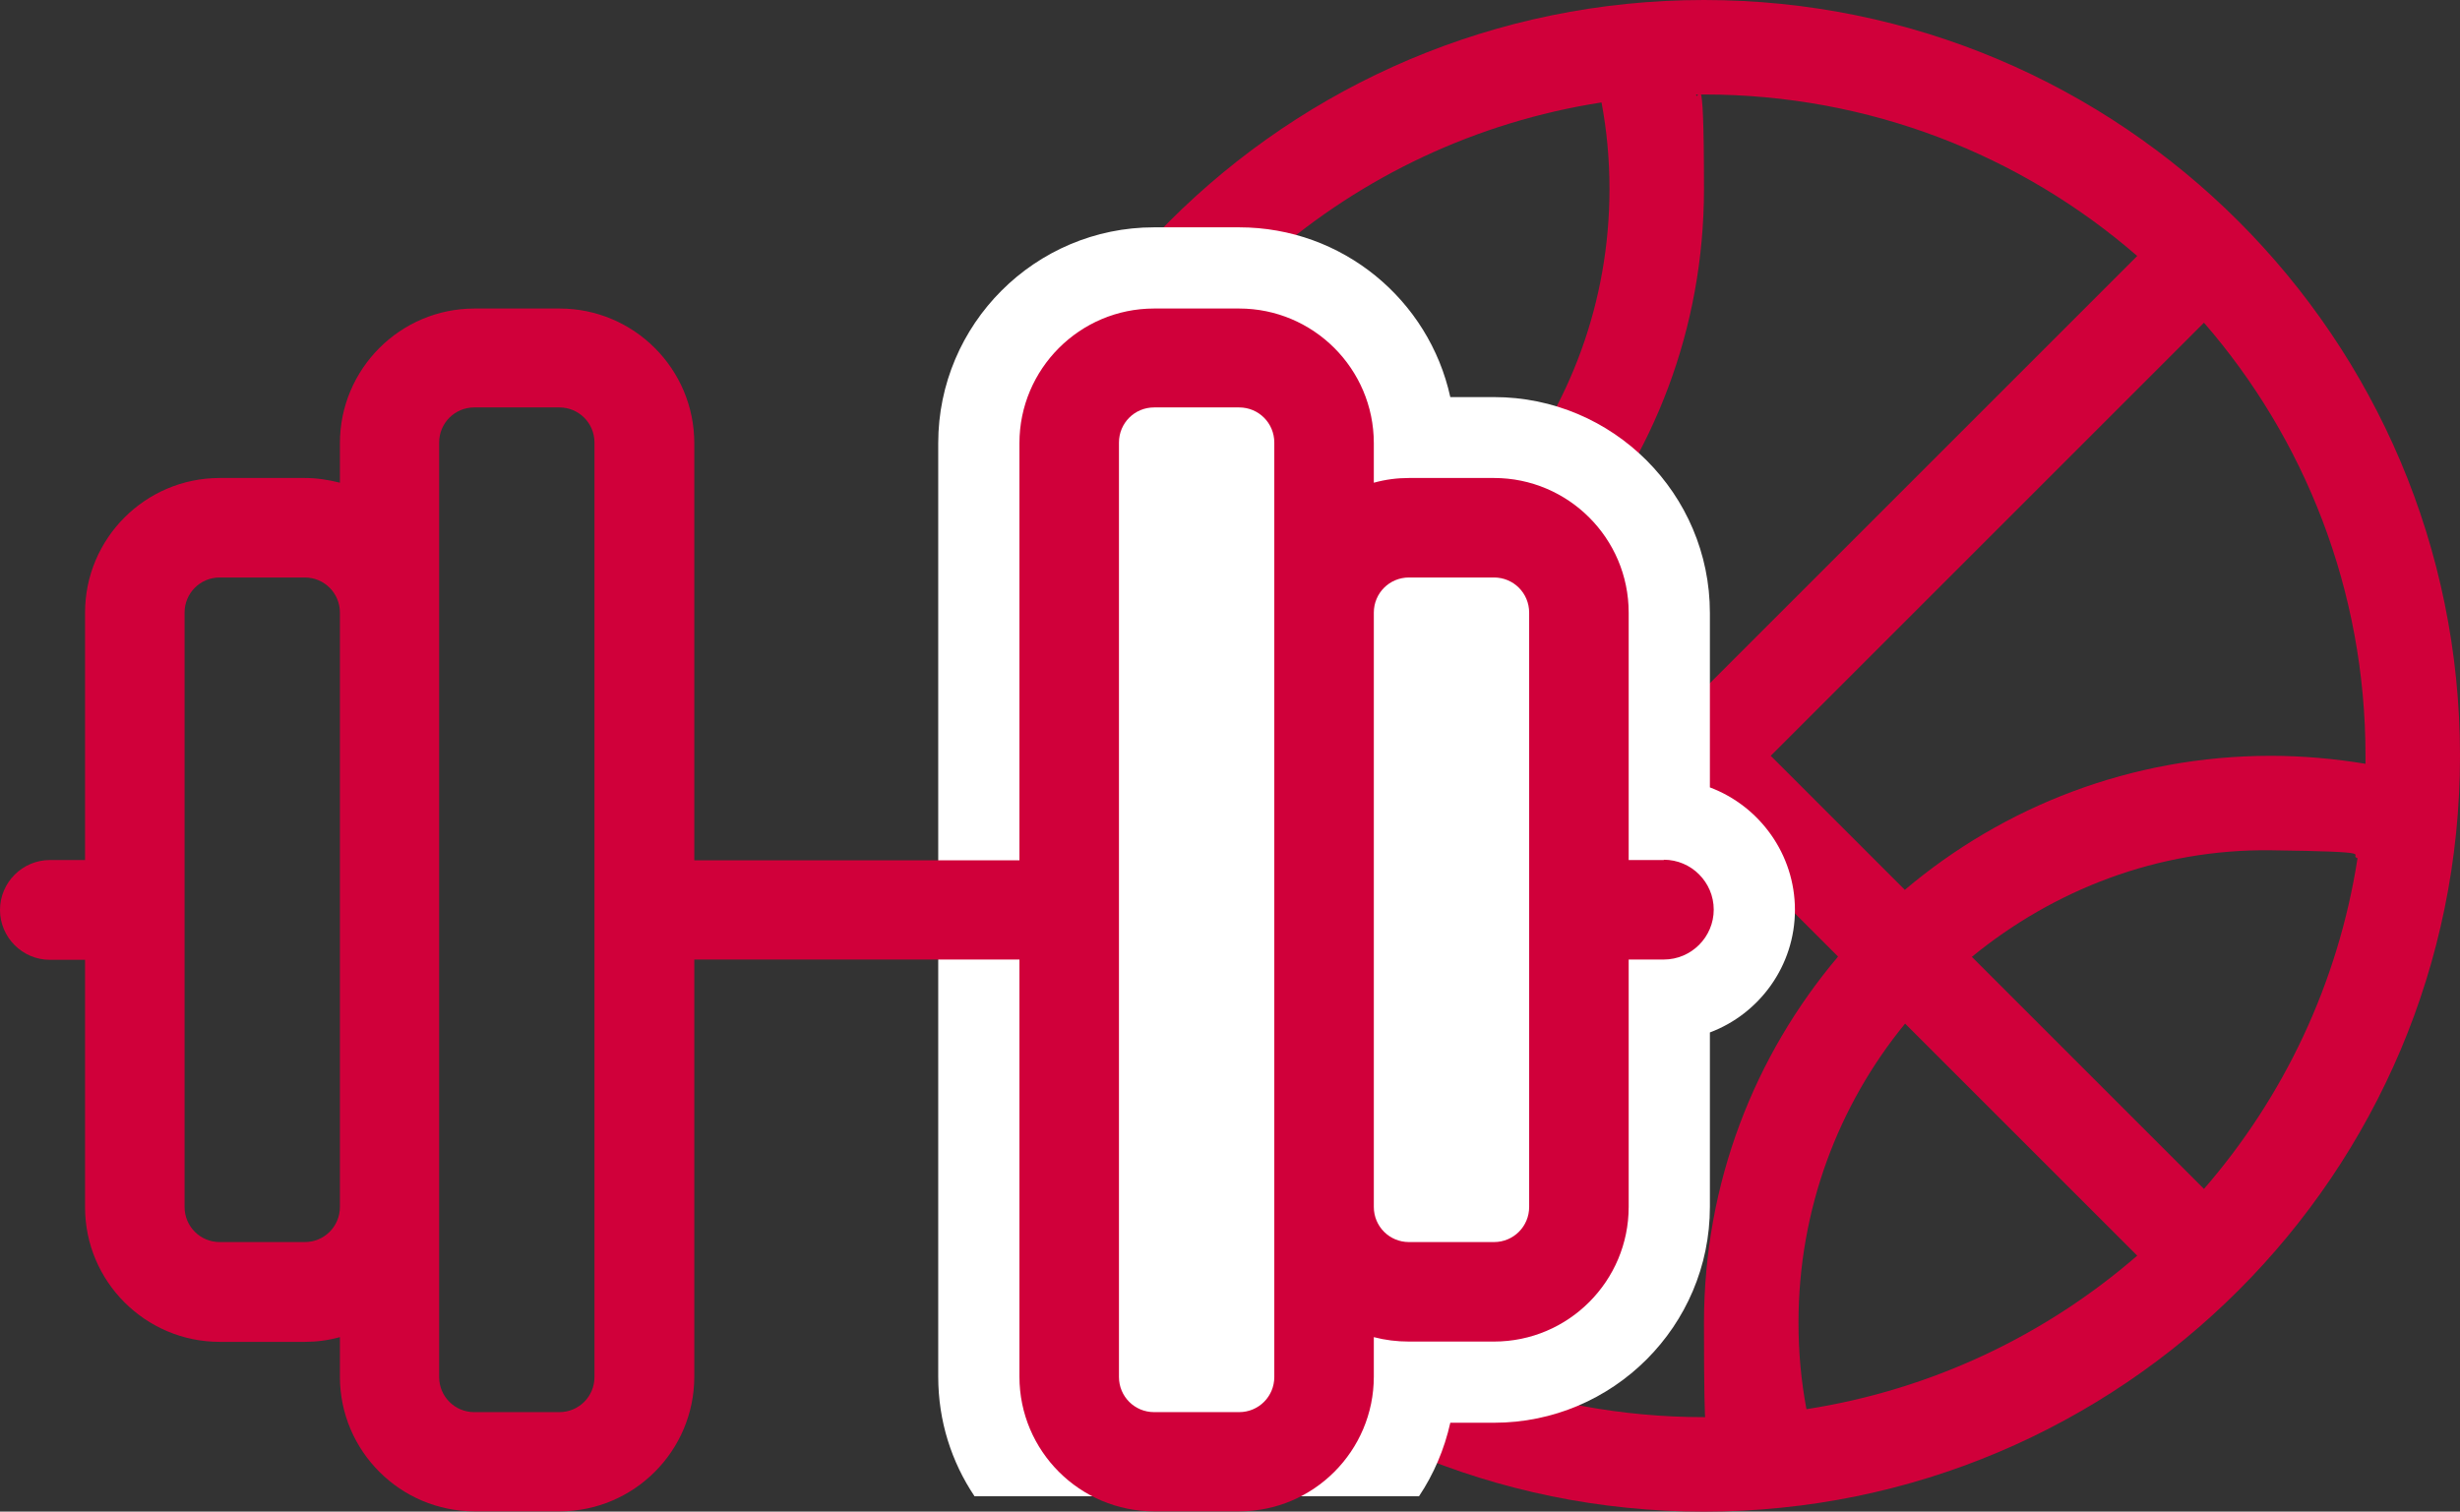
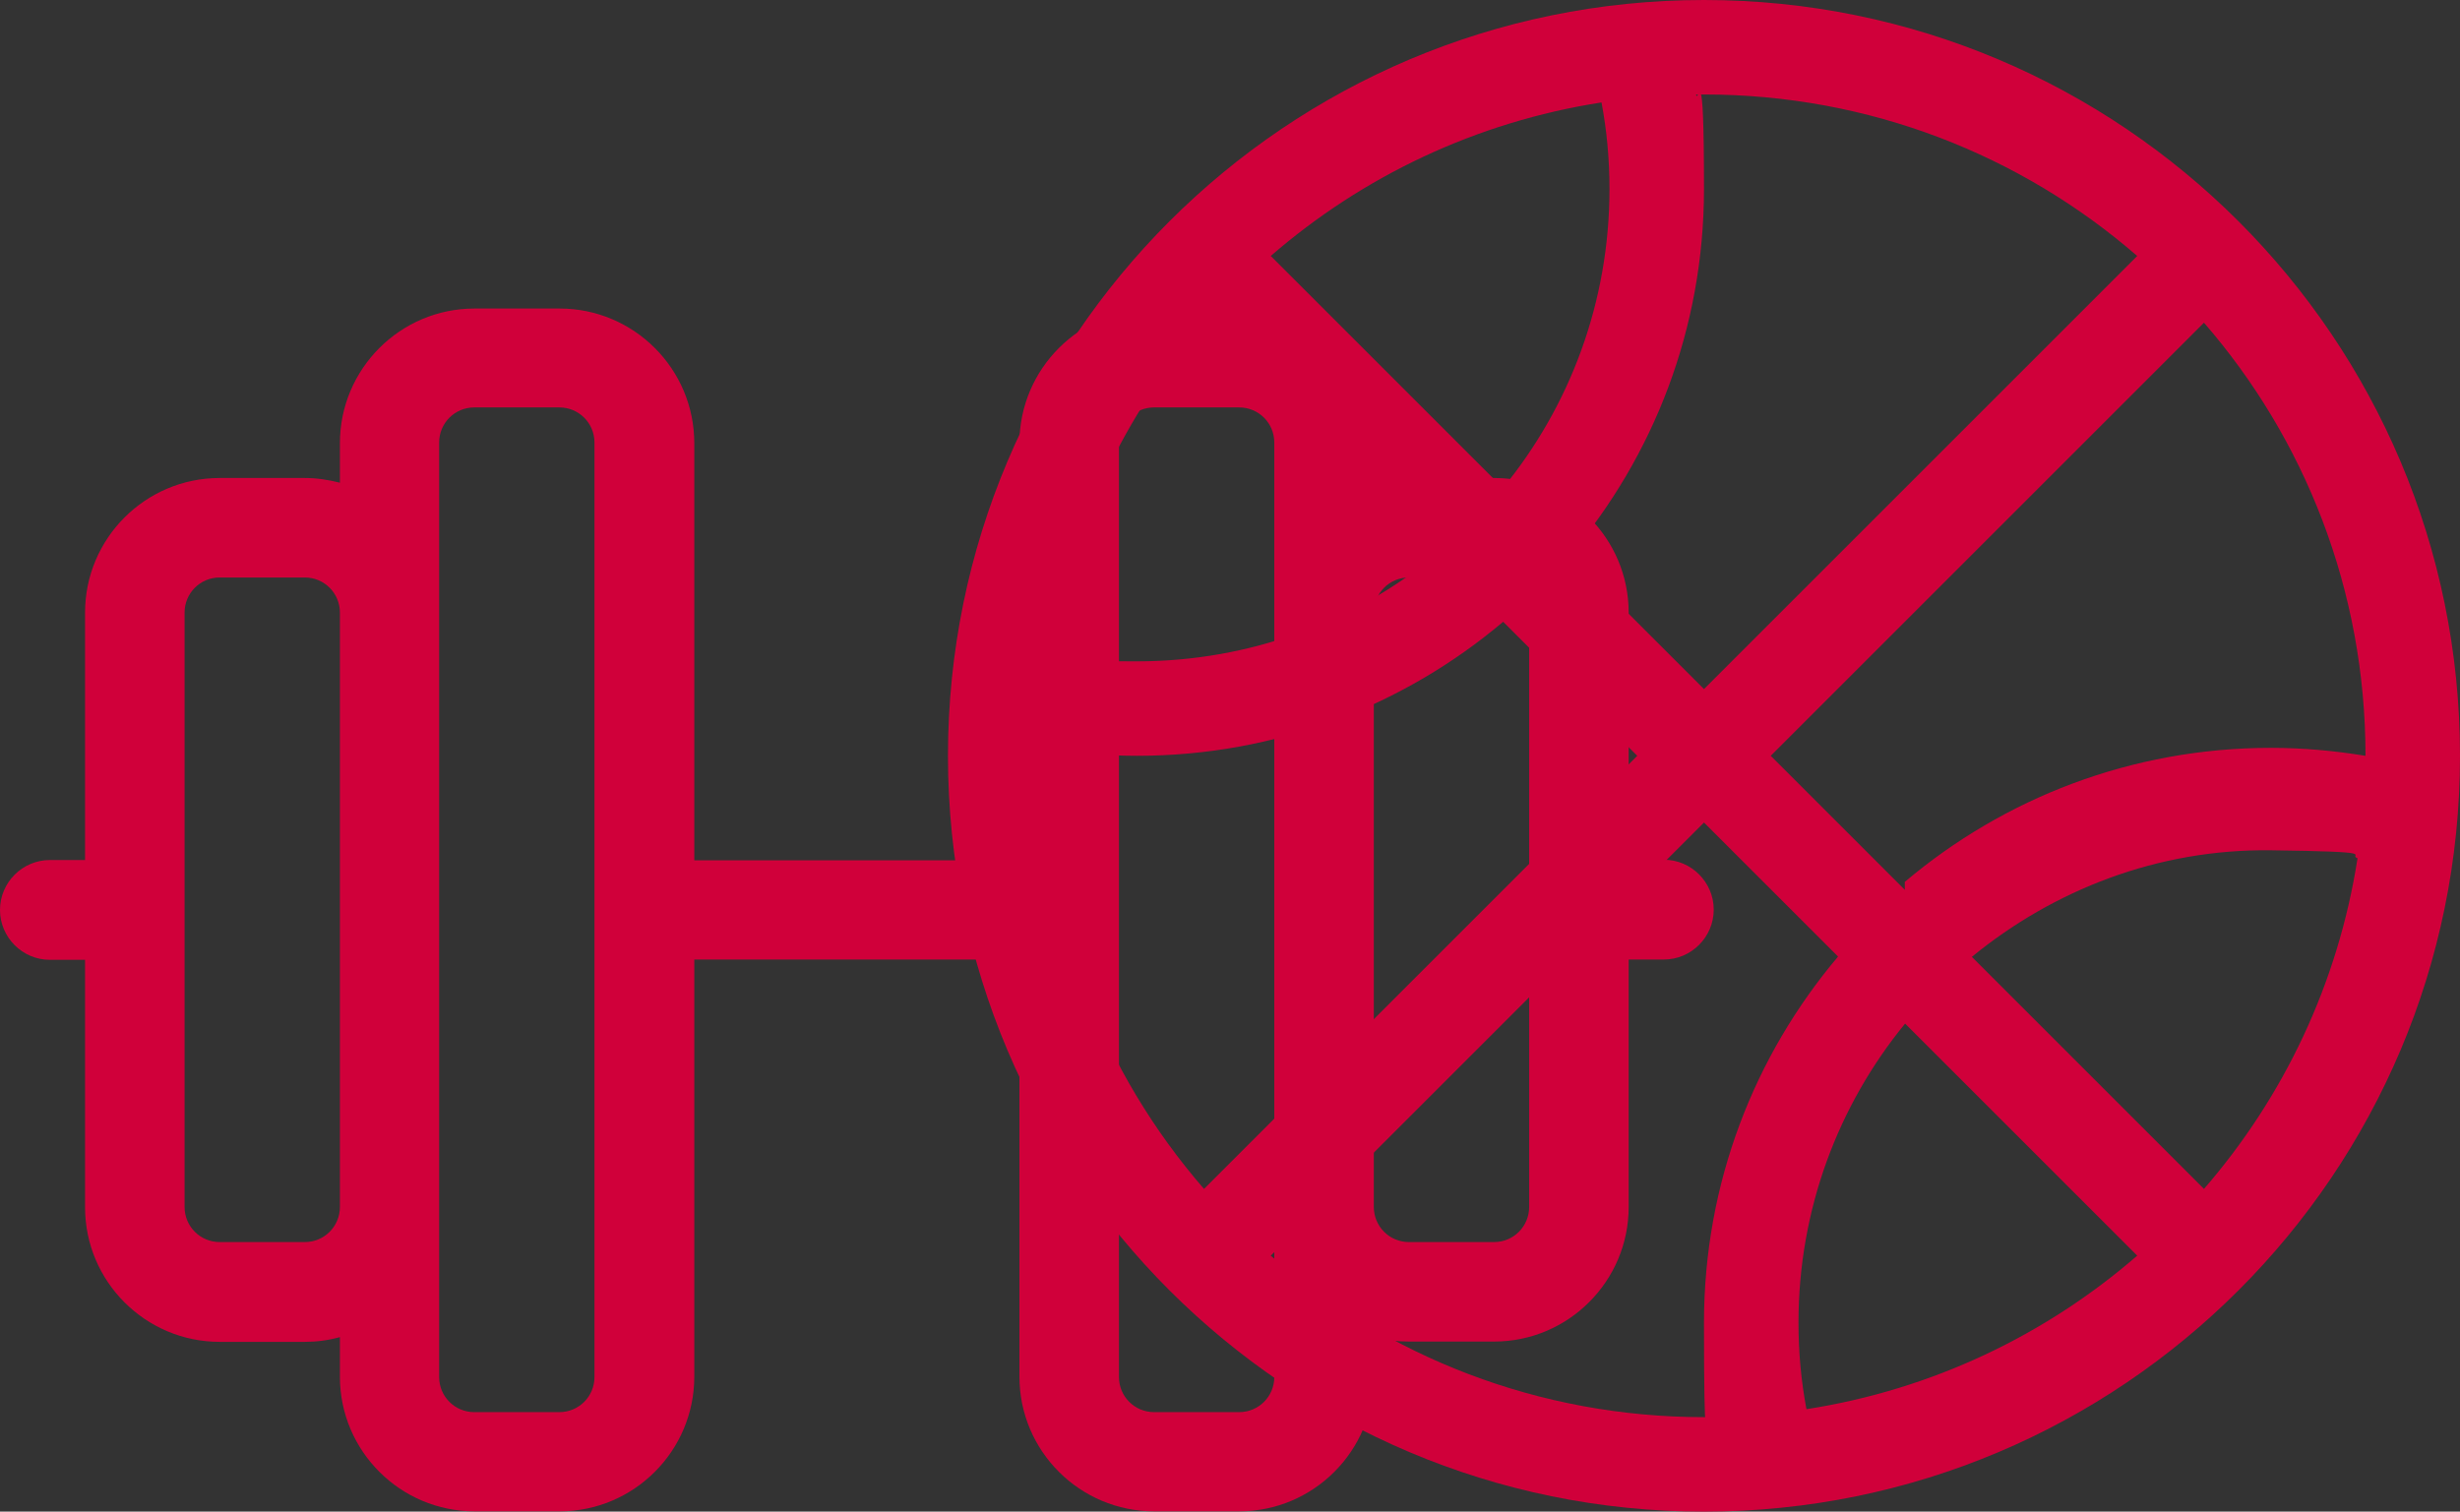
<svg xmlns="http://www.w3.org/2000/svg" id="Ebene_1" version="1.1" viewBox="0 0 833 512">
  <rect x="0" y="0" width="833" height="512" fill="#333333" stroke="none" />
  <defs>
    <style>
      .st0 {
        fill: #d0003a;
      }

      .st1 {
        fill: #d0003a;
      }

      .st2 {
        fill: #fff;
      }
    </style>
  </defs>
-   <path class="st1" d="M611.7,477.3c-1.8-9.5-2.7-19.3-2.7-29.3,0-38.4,13.5-73.7,36.1-101.3l78.6,78.6c-31,26.9-69.5,45.4-112,52h0ZM577,480c-56.1,0-107.4-20.6-146.7-54.7l146.7-146.7,45.4,45.4c-28.3,33.5-45.4,76.7-45.4,124s1,32,1,32h-1ZM645,301.4l-45.4-45.4,146.7-146.7c34.1,39.3,54.7,90.6,54.7,146.7v2.7c-10.4-1.7-21.1-2.7-32-2.7-47.3,0-90.5,17.1-124,45.4ZM667.7,324.1c27.6-22.6,62.9-36.6,101.3-36.1s25.7,1.4,29.3,2.7c-6.6,42.5-25.1,81-52,112l-78.6-78.6h0ZM577,233.4l-45.4-45.4c28.3-33.5,45.4-76.7,45.4-124s-2-28.3-2.7-32h2.7c56.1,0,107.4,20.6,146.7,54.7l-146.7,146.7ZM508.9,165.3l-78.6-78.6c31-26.9,69.5-45.4,112-52,1.8,9.5,2.7,19.3,2.7,29.3,0,38.4-13.5,73.7-36.1,101.3h0ZM486.3,187.9c-27.6,22.6-62.9,36.1-101.3,36.1s-19.8-.9-29.3-2.7c6.6-42.5,25.1-81,52-112l78.6,78.6h0ZM353,253.3c10.4,1.7,21.1,2.7,32,2.7,47.3,0,90.5-17.1,124-45.4l45.4,45.4-146.7,146.7c-34.1-39.3-54.7-90.6-54.7-146.7,0,0,0-2.7,0-2.7ZM577,512c141.4,0,256-114.6,256-256S718.4,0,577,0s-256,114.6-256,256,114.6,256,256,256Z" />
-   <path class="st2" d="M317.7,352.5v113.8c0,15,4.5,28.9,12.3,40.5h150.5c5-7.5,8.6-15.9,10.6-24.9h14.8c40.3,0,73.1-32.8,73.1-73.1v-59.1c16.8-6.3,28.8-22.6,28.8-41.5s-12-35.2-28.8-41.5v-59.1c0-40.3-32.8-73.1-73.1-73.1h-14.8c-7.2-32.9-36.5-57.5-71.5-57.5h-28.8c-40.3,0-73.1,32.8-73.1,73.1v113.8M549,207.5v86.3h14.4c5.7,0,10.6,3.3,12.9,8.1-2.3-4.8-7.3-8.1-12.9-8.1h-14.4v-86.3c0-11.9-4.8-22.7-12.6-30.5,7.8,7.8,12.6,18.6,12.6,30.5ZM536.3,176.9c-.9-.9-1.8-1.7-2.8-2.5,1,.8,1.9,1.7,2.8,2.5ZM525.5,169.1c-.6-.3-1.2-.6-1.8-.9.6.3,1.2.6,1.8.9ZM462.7,166.8h0v-16.8c0-6.4-1.4-12.4-3.9-17.8,2.5,5.4,3.9,11.5,3.9,17.8v16.8ZM450.2,119.5s0,0,0,0c0,0,0,0,0,0ZM458,130.3c-1.5-2.9-3.2-5.5-5.3-8,2,2.4,3.8,5.1,5.3,8ZM361,118.7c-.5.5-1,1-1.5,1.5.5-.5,1-1,1.5-1.5ZM347.7,149.9c0-6.5,1.4-12.6,4-18.1-2.6,5.5-4,11.6-4,18.1v143.8s0-143.8,0-143.8ZM358.3,121.7c-2.4,2.7-4.4,5.7-6,8.9,1.6-3.2,3.6-6.2,6-8.9ZM353.3,487.7c.5,1,1.1,1.9,1.7,2.8-.6-.9-1.2-1.8-1.7-2.8ZM350.8,482.4c.2.5.4.9.6,1.4-.2-.5-.4-.9-.6-1.4ZM360.3,496.9c1,1,2,1.9,3.1,2.8-1.1-.9-2.1-1.8-3.1-2.8ZM365,500.9c1.1.8,2.3,1.6,3.4,2.3-1.2-.7-2.3-1.5-3.4-2.3ZM390.8,509.5c-3.7,0-7.3-.5-10.8-1.4-2.1-.5-4.1-1.2-6-2-1.3-.5-2.5-1.2-3.8-1.8,1.2.7,2.5,1.3,3.8,1.8,1.9.8,3.9,1.5,6,2,3.4.9,7.1,1.4,10.8,1.4h0ZM462.7,449.5h0c3.4,1.2,6.9,2,10.6,2.3-3.7-.3-7.3-1.1-10.6-2.3ZM477.1,452c-.6,0-1.3,0-1.9,0,.6,0,1.2,0,1.9,0h0Z" />
+   <path class="st1" d="M611.7,477.3c-1.8-9.5-2.7-19.3-2.7-29.3,0-38.4,13.5-73.7,36.1-101.3l78.6,78.6c-31,26.9-69.5,45.4-112,52h0ZM577,480c-56.1,0-107.4-20.6-146.7-54.7l146.7-146.7,45.4,45.4c-28.3,33.5-45.4,76.7-45.4,124s1,32,1,32h-1ZM645,301.4l-45.4-45.4,146.7-146.7c34.1,39.3,54.7,90.6,54.7,146.7c-10.4-1.7-21.1-2.7-32-2.7-47.3,0-90.5,17.1-124,45.4ZM667.7,324.1c27.6-22.6,62.9-36.6,101.3-36.1s25.7,1.4,29.3,2.7c-6.6,42.5-25.1,81-52,112l-78.6-78.6h0ZM577,233.4l-45.4-45.4c28.3-33.5,45.4-76.7,45.4-124s-2-28.3-2.7-32h2.7c56.1,0,107.4,20.6,146.7,54.7l-146.7,146.7ZM508.9,165.3l-78.6-78.6c31-26.9,69.5-45.4,112-52,1.8,9.5,2.7,19.3,2.7,29.3,0,38.4-13.5,73.7-36.1,101.3h0ZM486.3,187.9c-27.6,22.6-62.9,36.1-101.3,36.1s-19.8-.9-29.3-2.7c6.6-42.5,25.1-81,52-112l78.6,78.6h0ZM353,253.3c10.4,1.7,21.1,2.7,32,2.7,47.3,0,90.5-17.1,124-45.4l45.4,45.4-146.7,146.7c-34.1-39.3-54.7-90.6-54.7-146.7,0,0,0-2.7,0-2.7ZM577,512c141.4,0,256-114.6,256-256S718.4,0,577,0s-256,114.6-256,256,114.6,256,256,256Z" />
  <path class="st0" d="M563.4,291.3h-11.9v-83.8c0-25.2-20.5-45.6-45.6-45.6h-28.8c-4,0-7.9.5-11.9,1.6v-13.4c0-25.2-20.5-45.6-45.6-45.6h-28.8c-25.2,0-45.6,20.5-45.6,45.6v141.3h-110.1v-141.3c0-25.2-20.5-45.6-45.6-45.6h-28.8c-25.2,0-45.6,20.5-45.6,45.6v13.4c-3.9-1-7.9-1.6-11.9-1.6h-28.8c-25.2,0-45.6,20.5-45.6,45.6v83.8h-11.9c-9.3,0-16.9,7.6-16.9,16.9s7.6,16.9,16.9,16.9h11.9v83.8c0,25.2,20.5,45.6,45.6,45.6h28.8c4,0,7.9-.5,11.9-1.6v13.4c0,25.2,20.5,45.6,45.6,45.6h28.8c25.2,0,45.6-20.5,45.6-45.6v-141.3h110.1v141.3c0,25.2,20.5,45.6,45.6,45.6h28.8c25.2,0,45.6-20.5,45.6-45.6v-13.4c3.8,1,7.8,1.5,11.9,1.5h28.8c25.2,0,45.6-20.5,45.6-45.6v-83.8h11.9c9.3,0,16.9-7.6,16.9-16.9s-7.6-16.9-16.9-16.9ZM517.8,207.5v201.3c0,6.6-5.3,11.9-11.9,11.9h-28.8c-6.6,0-11.9-5.3-11.9-11.9v-201.3c0-6.6,5.3-11.9,11.9-11.9h28.8c6.6,0,11.9,5.3,11.9,11.9ZM431.5,466.4c0,6.6-5.3,11.9-11.9,11.9h-28.8c-6.6,0-11.9-5.3-11.9-11.9V149.9c0-6.6,5.3-11.9,11.9-11.9h28.8c6.6,0,11.9,5.3,11.9,11.9v316.4ZM201.3,466.4c0,6.6-5.3,11.9-11.9,11.9h-28.8c-6.6,0-11.9-5.3-11.9-11.9V149.9c0-6.6,5.3-11.9,11.9-11.9h28.8c6.6,0,11.9,5.3,11.9,11.9v316.4ZM62.5,207.5c0-6.6,5.3-11.9,11.9-11.9h28.8c6.6,0,11.9,5.3,11.9,11.9v201.3c0,6.6-5.3,11.9-11.9,11.9h-28.8c-6.6,0-11.9-5.3-11.9-11.9v-201.3Z" />
</svg>